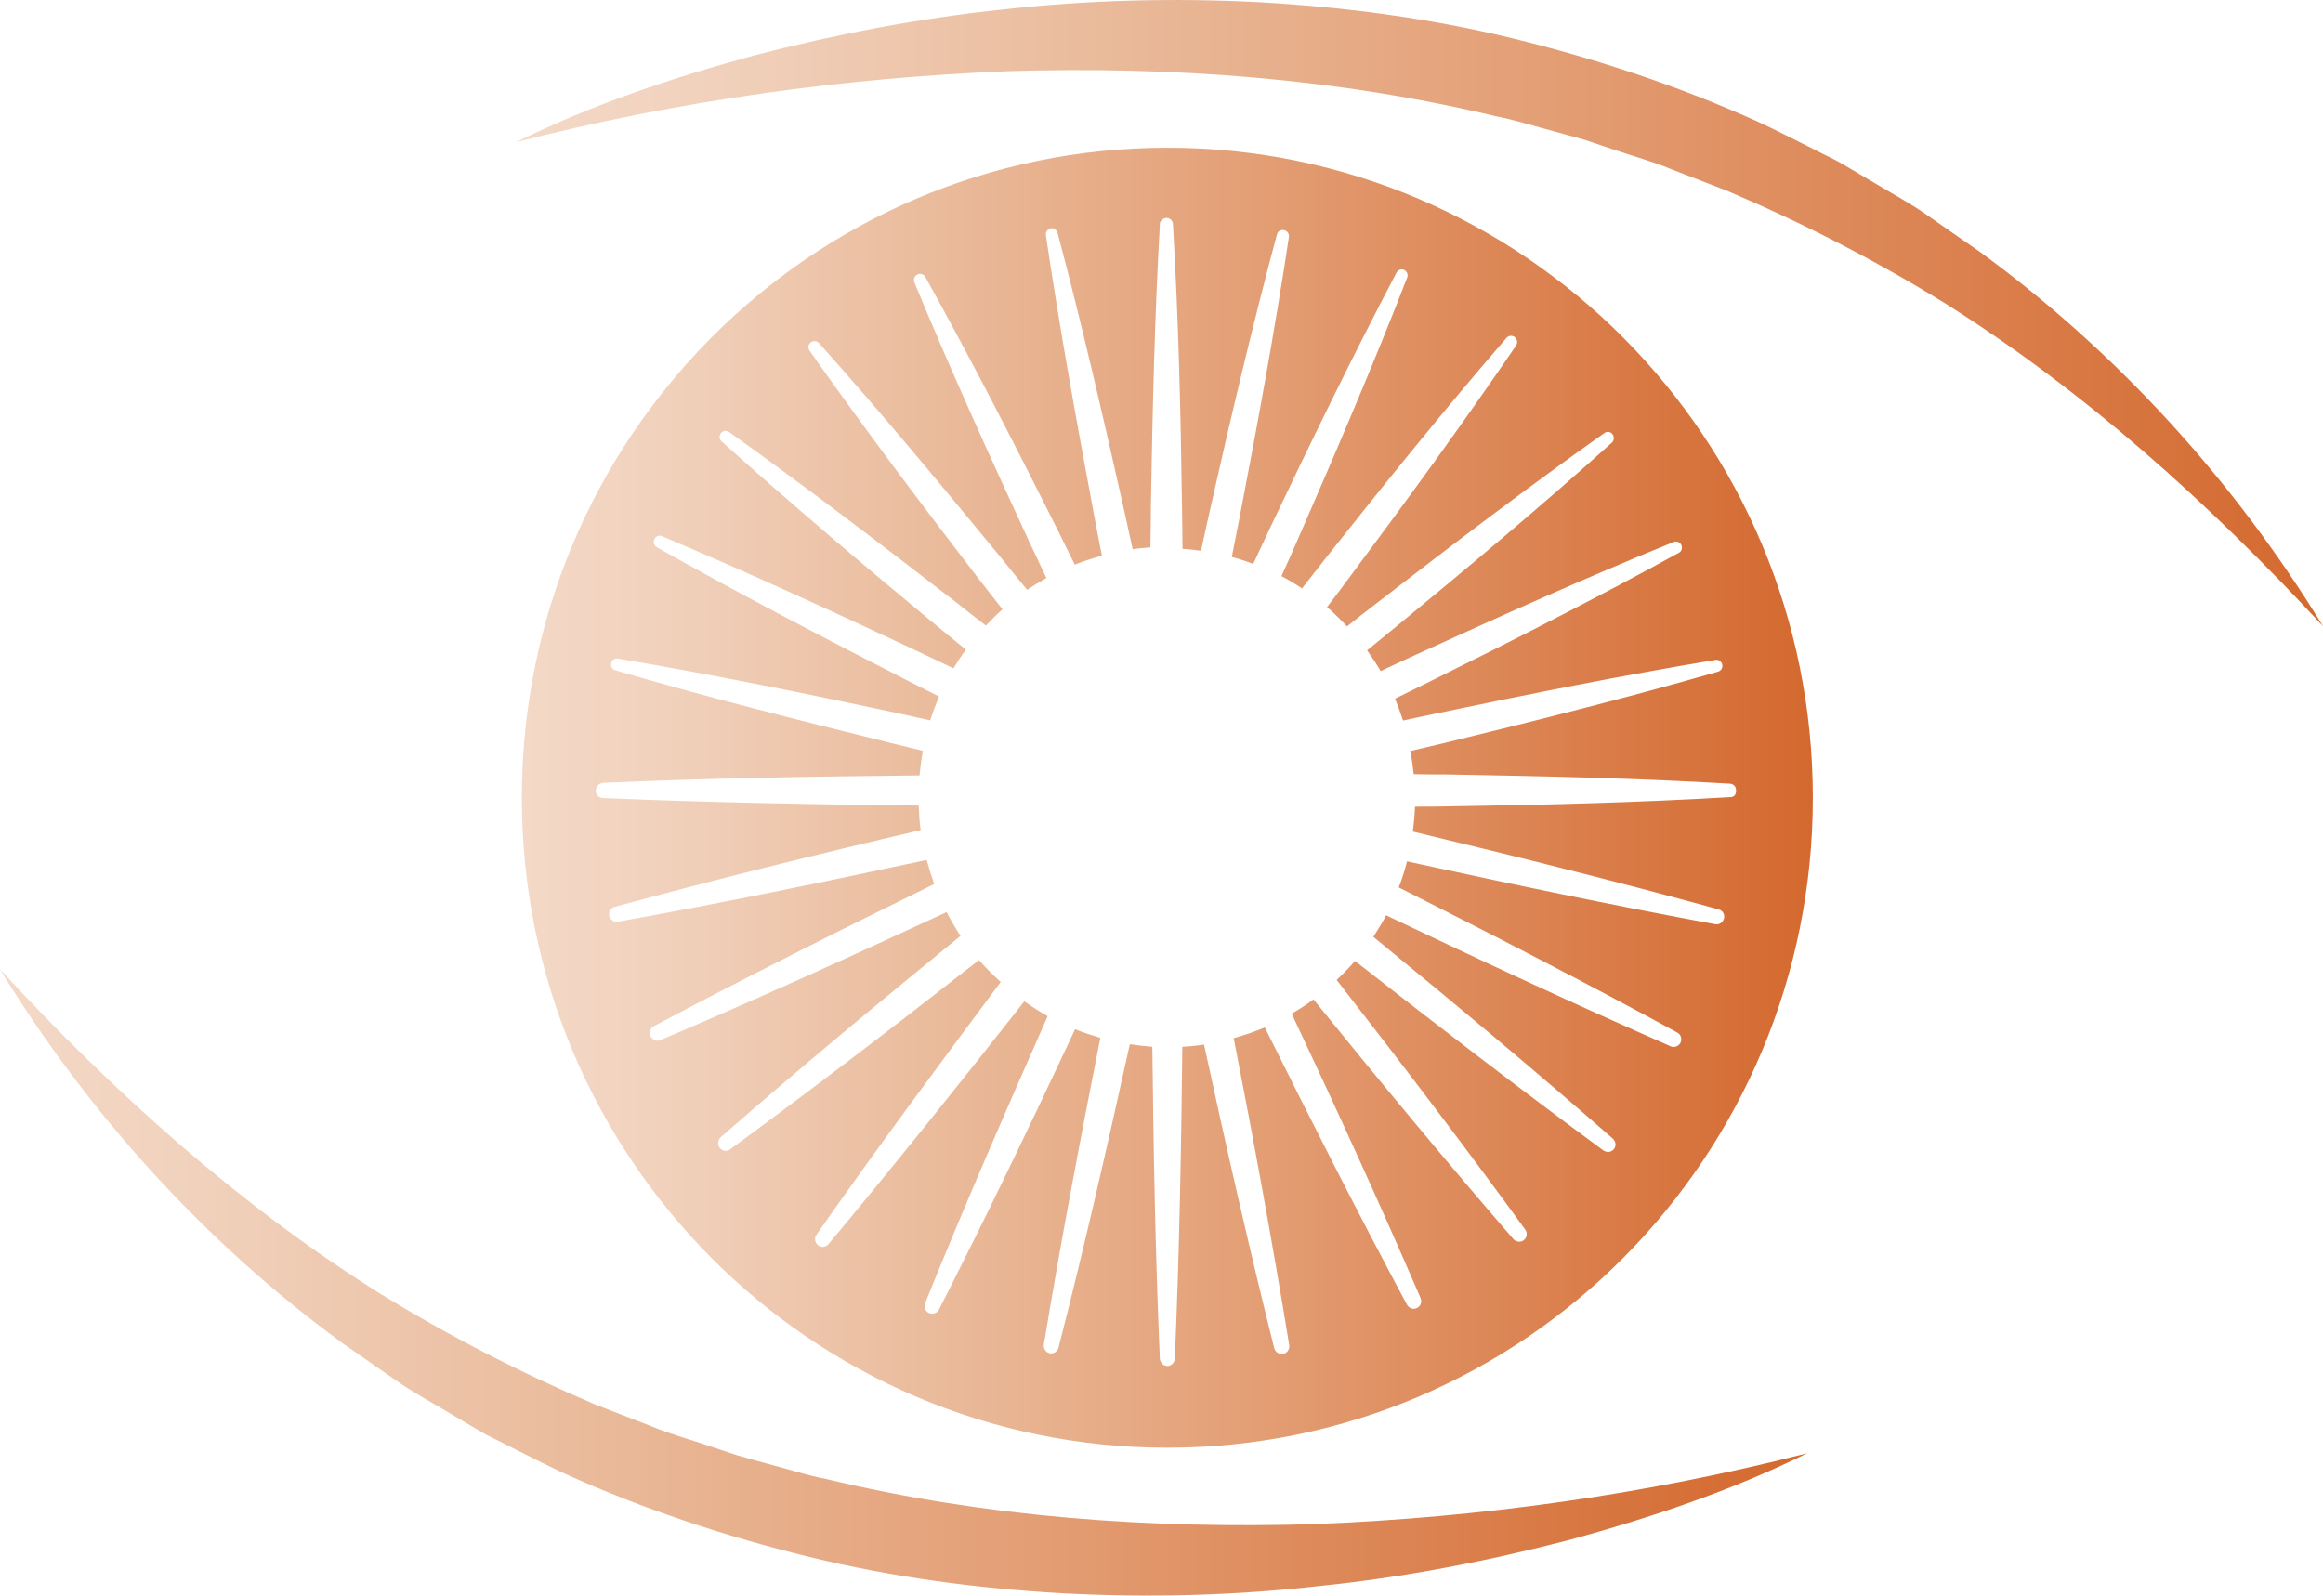
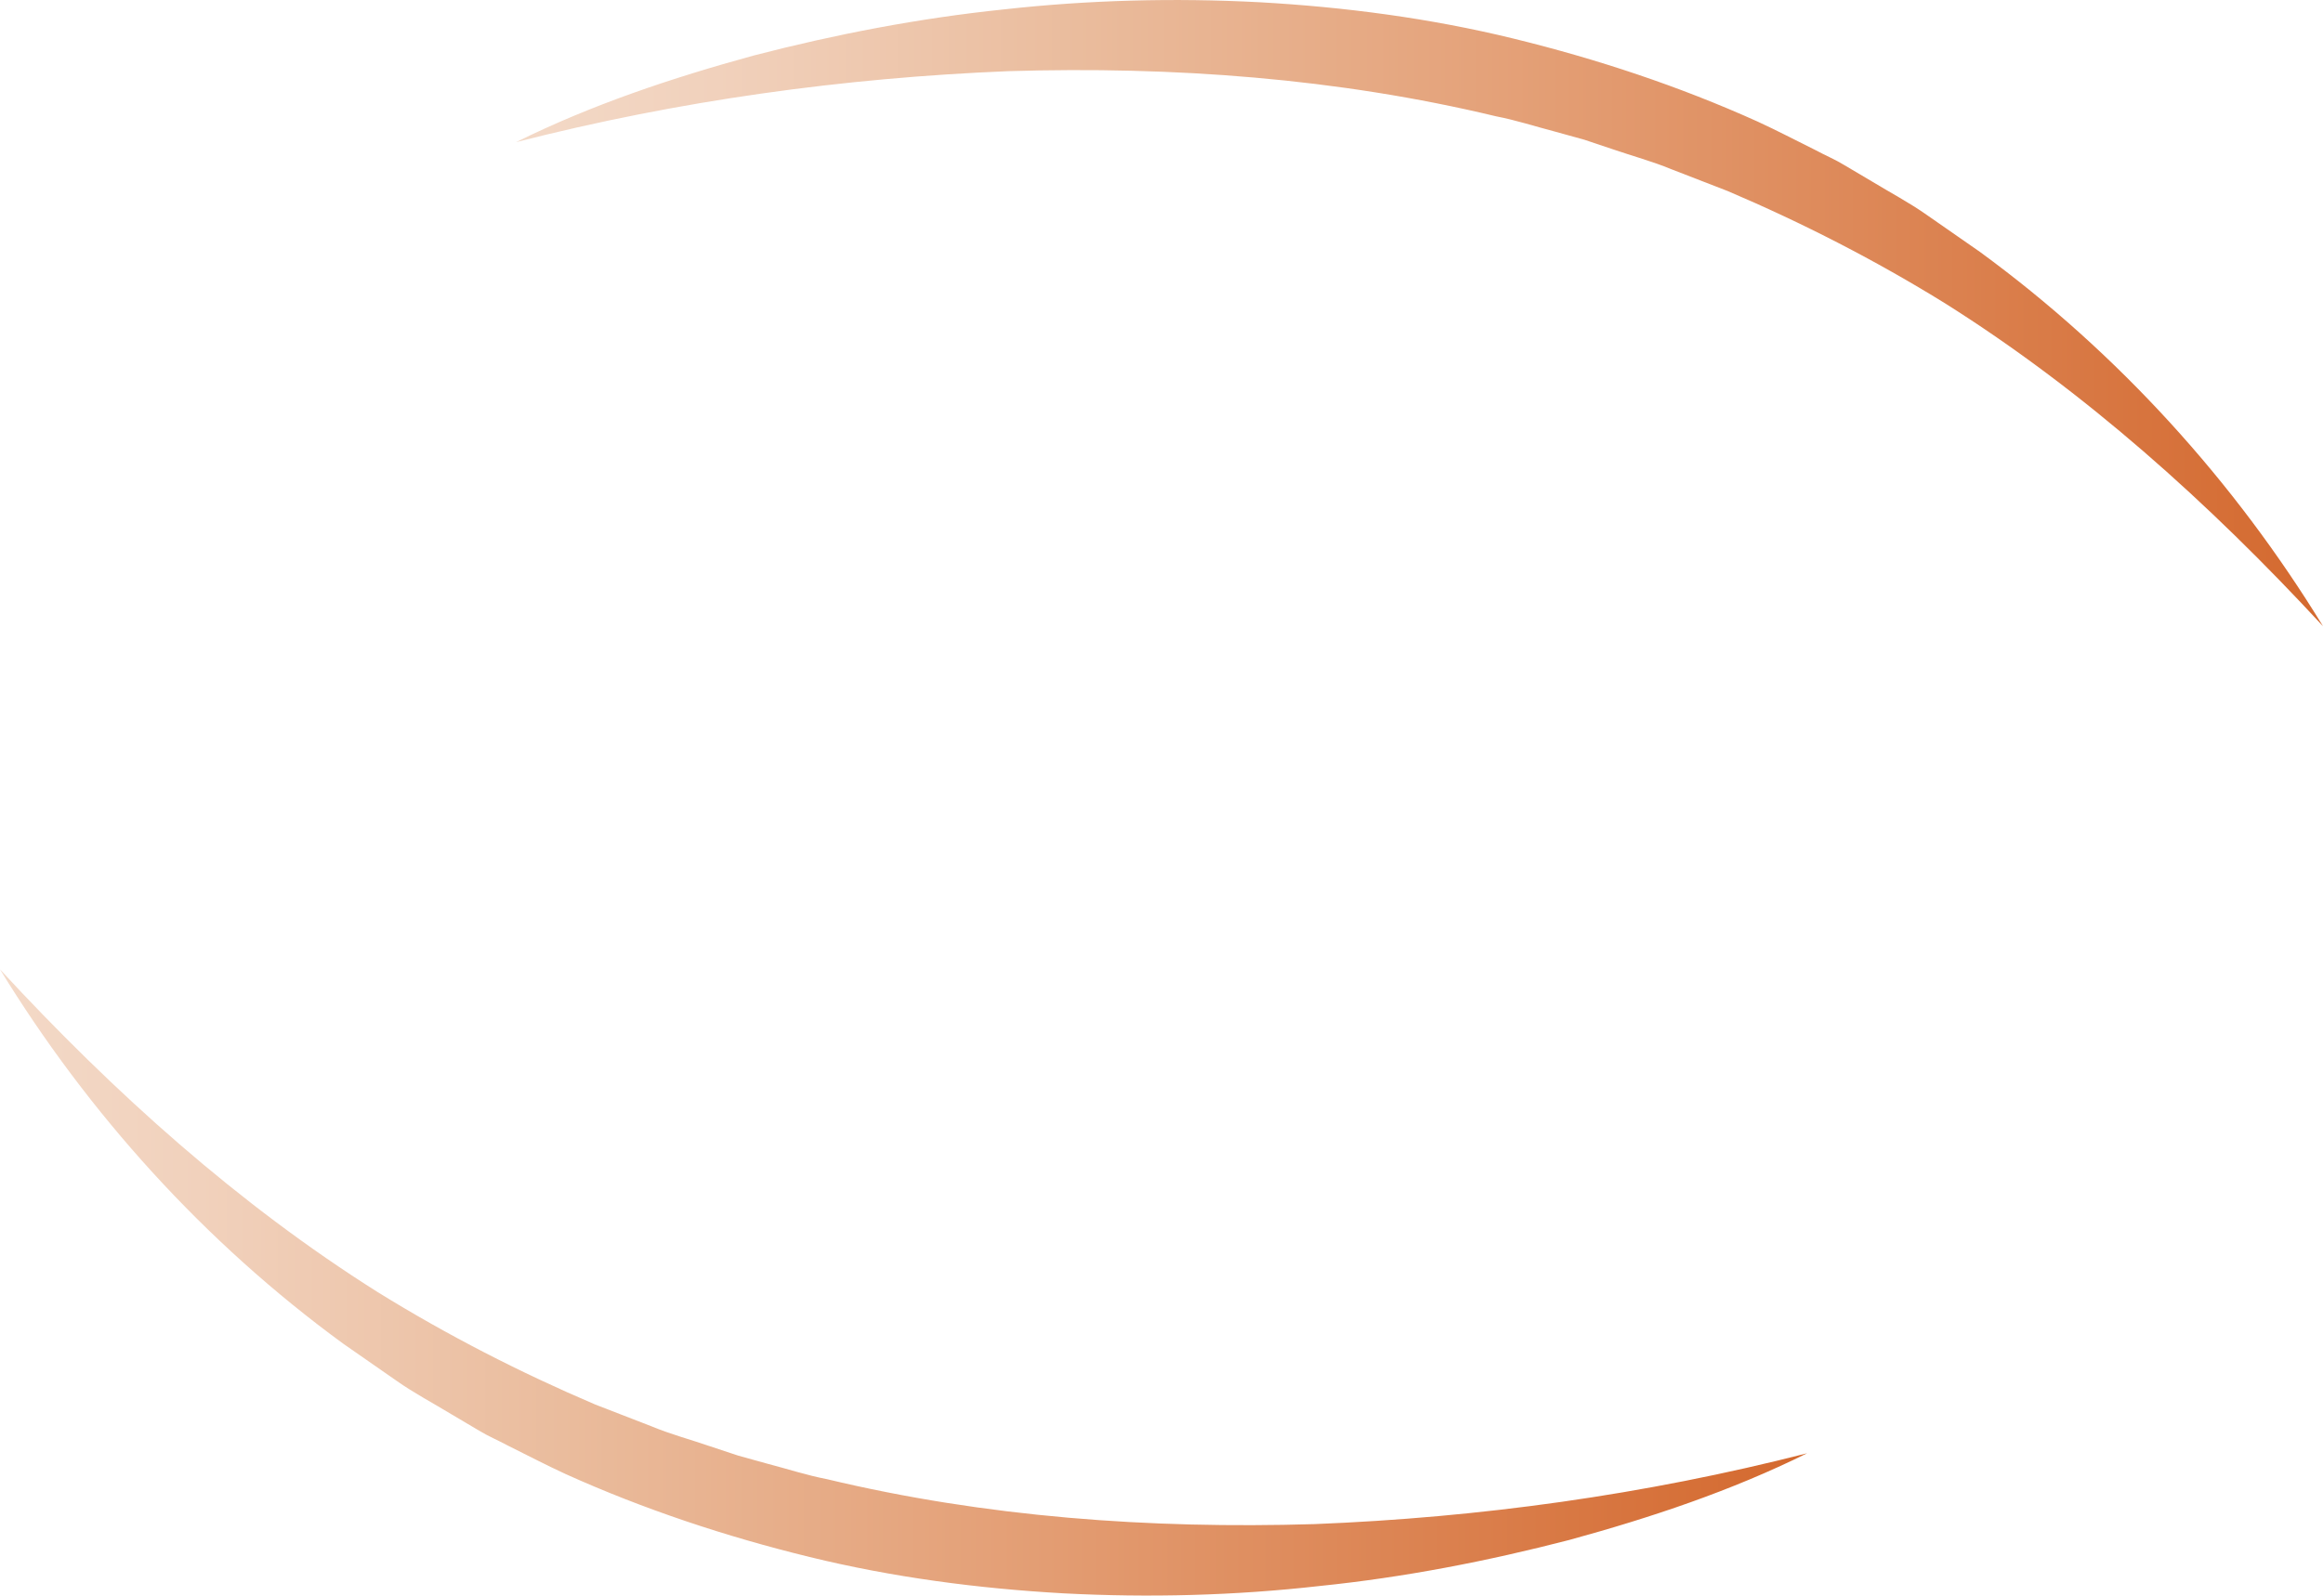
<svg xmlns="http://www.w3.org/2000/svg" version="1.1" id="Layer_1" x="0px" y="0px" viewBox="0 0 145.57 100.01" style="enable-background:new 0 0 145.57 100.01;" xml:space="preserve">
  <style type="text/css">
	.st0{fill:url(#SVGID_1_);}
	.st1{fill:url(#SVGID_2_);}
	.st2{fill:url(#SVGID_3_);}
</style>
  <linearGradient id="SVGID_1_" gradientUnits="userSpaceOnUse" x1="32.34" y1="409.183" x2="145.57" y2="409.183" gradientTransform="matrix(1 0 0 1 0 -389.559)">
    <stop offset="0" style="stop-color:#F3D9C7" />
    <stop offset="0.111" style="stop-color:#F1D1BC" />
    <stop offset="0.311" style="stop-color:#EABC9D" />
    <stop offset="0.579" style="stop-color:#E39D73" />
    <stop offset="0.901" style="stop-color:#D7743E" />
    <stop offset="1" style="stop-color:#D4692E" />
  </linearGradient>
  <path class="st0" d="M32.34,8.91c4.74-2.35,9.78-4.03,14.89-5.43C52.35,2.15,57.6,1.14,62.9,0.59C68.2,0,73.57-0.14,78.92,0.14  c5.35,0.3,10.7,1,15.93,2.28s10.37,2.98,15.29,5.2c1.22,0.56,2.42,1.19,3.63,1.79c0.59,0.32,1.22,0.58,1.79,0.93l1.74,1.03  c1.15,0.7,2.35,1.33,3.44,2.1l3.32,2.31c8.69,6.35,15.99,14.44,21.51,23.47c-7.18-7.77-14.96-14.74-23.67-20.23  c-4.38-2.71-8.93-5.04-13.62-7.04l-3.56-1.38c-1.18-0.49-2.42-0.82-3.61-1.23l-1.82-0.61l-1.84-0.51c-1.23-0.32-2.45-0.72-3.7-0.96  C83.8,4.9,73.5,4.15,63.2,4.46C52.87,4.88,42.54,6.3,32.34,8.91z" />
  <linearGradient id="SVGID_2_" gradientUnits="userSpaceOnUse" x1="0" y1="469.942" x2="113.24" y2="469.942" gradientTransform="matrix(1 0 0 1 0 -389.559)">
    <stop offset="0" style="stop-color:#F3D9C7" />
    <stop offset="0.111" style="stop-color:#F1D1BC" />
    <stop offset="0.311" style="stop-color:#EABC9D" />
    <stop offset="0.579" style="stop-color:#E39D73" />
    <stop offset="0.901" style="stop-color:#D7743E" />
    <stop offset="1" style="stop-color:#D4692E" />
  </linearGradient>
  <path class="st1" d="M113.24,91.09c-4.74,2.35-9.78,4.03-14.89,5.43c-5.13,1.33-10.37,2.35-15.67,2.89  c-5.3,0.6-10.67,0.74-16.02,0.46c-5.35-0.3-10.7-1-15.93-2.28s-10.37-2.98-15.29-5.2c-1.22-0.56-2.42-1.19-3.63-1.79  c-0.59-0.32-1.22-0.58-1.79-0.93l-1.74-1.03c-1.15-0.7-2.35-1.33-3.44-2.1l-3.32-2.31C12.82,77.88,5.53,69.79,0,60.76  c7.18,7.77,14.96,14.74,23.67,20.23c4.38,2.71,8.93,5.04,13.62,7.04l3.56,1.38c1.18,0.49,2.42,0.82,3.61,1.23l1.81,0.6l1.84,0.51  c1.23,0.32,2.45,0.72,3.7,0.96c9.94,2.38,20.24,3.13,30.55,2.82C92.7,95.12,103.04,93.7,113.24,91.09z" />
  <linearGradient id="SVGID_3_" gradientUnits="userSpaceOnUse" x1="32.7" y1="439.558" x2="113.6" y2="439.558" gradientTransform="matrix(1 0 0 1 0 -389.559)">
    <stop offset="0" style="stop-color:#F3D9C7" />
    <stop offset="0.111" style="stop-color:#F1D1BC" />
    <stop offset="0.311" style="stop-color:#EABC9D" />
    <stop offset="0.579" style="stop-color:#E39D73" />
    <stop offset="0.901" style="stop-color:#D7743E" />
    <stop offset="1" style="stop-color:#D4692E" />
  </linearGradient>
-   <path class="st2" d="M73.15,9.26C50.81,9.26,32.7,27.49,32.7,50s18.11,40.74,40.45,40.74S113.6,72.51,113.6,50  S95.48,9.26,73.15,9.26z M108.46,49.96c-5.89,0.35-11.76,0.49-17.65,0.58c-0.71,0.02-1.42,0.02-2.14,0.02  c-0.02,0.53-0.07,1.05-0.14,1.56c6.41,1.54,12.81,3.13,19.17,4.88c0.26,0.07,0.4,0.33,0.33,0.58s-0.3,0.39-0.54,0.35  c-6.46-1.19-12.89-2.54-19.32-3.94c-0.14,0.56-0.31,1.1-0.52,1.63c5.86,2.96,11.69,5.95,17.46,9.1c0.23,0.12,0.31,0.42,0.19,0.65  c-0.12,0.21-0.38,0.32-0.61,0.21c-5.99-2.63-11.92-5.39-17.83-8.21c-0.24,0.47-0.52,0.91-0.8,1.35c5.06,4.15,10.08,8.33,15.01,12.65  c0.19,0.18,0.23,0.47,0.05,0.67c-0.16,0.19-0.43,0.21-0.64,0.07c-5.26-3.87-10.44-7.86-15.57-11.88c-0.36,0.42-0.75,0.82-1.15,1.19  c4.01,5.16,7.98,10.36,11.82,15.65c0.16,0.21,0.1,0.51-0.1,0.67c-0.19,0.14-0.47,0.11-0.64-0.07c-4.27-4.94-8.43-9.96-12.53-15.03  c-0.43,0.32-0.89,0.63-1.37,0.89c2.78,5.9,5.49,11.83,8.08,17.83c0.1,0.25,0,0.53-0.24,0.63c-0.23,0.11-0.49,0-0.61-0.21  c-3.08-5.74-6.01-11.55-8.91-17.38c-0.63,0.26-1.29,0.49-1.95,0.67c1.25,6.39,2.43,12.81,3.48,19.25c0.03,0.26-0.14,0.51-0.4,0.54  c-0.24,0.04-0.47-0.12-0.54-0.35c-1.58-6.32-3.02-12.67-4.4-19.04c-0.45,0.07-0.9,0.12-1.36,0.14c-0.07,6.51-0.19,13.04-0.47,19.55  c-0.02,0.26-0.23,0.47-0.49,0.46c-0.24-0.02-0.43-0.21-0.45-0.46c-0.28-6.51-0.4-13.04-0.47-19.55c-0.47-0.04-0.94-0.09-1.41-0.16  c-1.41,6.37-2.85,12.71-4.47,19.02c-0.07,0.26-0.33,0.4-0.57,0.35c-0.24-0.07-0.38-0.3-0.35-0.54c1.06-6.44,2.28-12.85,3.54-19.23  c-0.54-0.16-1.06-0.33-1.58-0.54c-2.76,5.9-5.58,11.78-8.53,17.57c-0.12,0.23-0.4,0.33-0.64,0.21c-0.23-0.11-0.31-0.39-0.23-0.61  c2.45-6.06,5.04-12.02,7.68-17.99c-0.5-0.28-0.99-0.6-1.46-0.93c-4.03,5.13-8.1,10.22-12.28,15.23c-0.17,0.19-0.47,0.23-0.66,0.05  c-0.19-0.16-0.23-0.44-0.09-0.65c3.75-5.36,7.65-10.61,11.55-15.84c-0.49-0.44-0.94-0.89-1.36-1.38c-5.14,4.03-10.32,8-15.6,11.87  c-0.21,0.16-0.5,0.11-0.66-0.11c-0.14-0.21-0.1-0.47,0.07-0.65c4.93-4.31,9.97-8.49,15.03-12.62c-0.31-0.47-0.61-0.98-0.87-1.49  c-5.94,2.75-11.9,5.46-17.93,8.02c-0.24,0.11-0.52-0.02-0.63-0.26c-0.1-0.23,0-0.49,0.21-0.61c5.8-3.08,11.68-6.02,17.57-8.91  c-0.17-0.49-0.33-1-0.47-1.51c-6.43,1.38-12.86,2.71-19.34,3.87c-0.26,0.05-0.5-0.12-0.56-0.39c-0.05-0.25,0.1-0.47,0.35-0.54  c6.36-1.73,12.75-3.31,19.17-4.81c-0.07-0.51-0.1-1.02-0.12-1.54c-6.6-0.07-13.21-0.19-19.79-0.47c-0.26-0.02-0.47-0.23-0.45-0.49  c0.02-0.25,0.21-0.44,0.45-0.46c6.62-0.3,13.22-0.4,19.84-0.47c0.05-0.53,0.12-1.03,0.21-1.54c-0.73-0.18-1.44-0.35-2.17-0.53  c-5.72-1.42-11.43-2.85-17.1-4.52c-0.21-0.05-0.31-0.26-0.26-0.47c0.05-0.19,0.24-0.3,0.43-0.26c5.82,0.98,11.59,2.15,17.34,3.38  c0.75,0.16,1.48,0.33,2.22,0.49c0.16-0.51,0.35-1,0.56-1.49c-0.7-0.35-1.39-0.7-2.07-1.05c-5.25-2.68-10.48-5.41-15.62-8.31  c-0.19-0.11-0.24-0.33-0.14-0.53c0.09-0.18,0.3-0.25,0.47-0.16c5.44,2.29,10.79,4.76,16.12,7.26c0.71,0.33,1.42,0.68,2.14,1.02  c0.24-0.4,0.5-0.81,0.78-1.17c-0.63-0.51-1.25-1.02-1.86-1.52c-4.54-3.76-9.05-7.58-13.45-11.53c-0.16-0.14-0.17-0.39-0.03-0.54  c0.12-0.14,0.35-0.18,0.5-0.05c4.81,3.43,9.5,7.02,14.16,10.62c0.64,0.51,1.29,1.02,1.93,1.51c0.33-0.35,0.68-0.7,1.04-1.02  c-0.5-0.65-1.03-1.31-1.53-1.96c-3.6-4.69-7.16-9.42-10.56-14.25c-0.12-0.18-0.09-0.4,0.09-0.53c0.16-0.11,0.38-0.09,0.5,0.05  c3.94,4.41,7.71,8.96,11.47,13.53c0.52,0.65,1.04,1.3,1.58,1.94c0.38-0.26,0.8-0.51,1.2-0.74c-0.36-0.77-0.71-1.52-1.08-2.29  c-2.48-5.37-4.93-10.76-7.19-16.24c-0.09-0.19,0.02-0.42,0.21-0.51c0.17-0.07,0.38,0,0.47,0.16c2.88,5.18,5.58,10.45,8.24,15.75  c0.38,0.77,0.75,1.52,1.13,2.29c0.56-0.23,1.13-0.4,1.7-0.56c-0.16-0.84-0.33-1.68-0.49-2.54c-1.09-5.83-2.15-11.66-3.02-17.54  c-0.03-0.21,0.1-0.4,0.31-0.44c0.19-0.04,0.36,0.09,0.42,0.28c1.53,5.74,2.85,11.52,4.15,17.29c0.19,0.84,0.36,1.68,0.56,2.54  c0.36-0.05,0.75-0.09,1.11-0.11c0.02-0.86,0.02-1.73,0.03-2.59c0.1-5.93,0.23-11.85,0.57-17.78c0.07-0.14,0.24-0.3,0.45-0.28  c0.19,0.02,0.35,0.18,0.36,0.37c0.35,5.93,0.49,11.85,0.57,17.78c0.02,0.86,0.02,1.73,0.03,2.59c0.4,0.02,0.78,0.07,1.16,0.12  c0.19-0.84,0.36-1.68,0.56-2.54c1.3-5.78,2.66-11.55,4.2-17.29c0.05-0.21,0.26-0.32,0.47-0.26c0.19,0.05,0.3,0.23,0.28,0.42  c-0.89,5.88-1.96,11.71-3.08,17.52c-0.16,0.84-0.33,1.68-0.5,2.54c0.45,0.12,0.9,0.26,1.34,0.44c0.36-0.77,0.73-1.56,1.09-2.33  c2.54-5.34,5.13-10.68,7.89-15.93c0.1-0.19,0.33-0.26,0.5-0.16c0.17,0.09,0.24,0.3,0.17,0.47c-2.15,5.53-4.48,10.97-6.85,16.4  c-0.33,0.77-0.68,1.54-1.03,2.31c0.45,0.23,0.87,0.49,1.29,0.77c0.52-0.67,1.03-1.31,1.55-1.98c3.68-4.64,7.38-9.24,11.26-13.72  c0.14-0.16,0.38-0.18,0.54-0.04c0.14,0.12,0.17,0.35,0.07,0.51c-3.34,4.9-6.83,9.68-10.36,14.42c-0.49,0.67-0.99,1.33-1.49,1.98  c0.43,0.37,0.85,0.79,1.25,1.21c0.64-0.51,1.29-1.02,1.93-1.51c4.67-3.61,9.37-7.19,14.2-10.61c0.17-0.12,0.4-0.09,0.52,0.09  c0.1,0.16,0.09,0.39-0.05,0.51c-4.4,3.96-8.93,7.75-13.48,11.5c-0.63,0.51-1.25,1.02-1.86,1.52c0.3,0.42,0.59,0.86,0.85,1.3  c0.71-0.33,1.42-0.67,2.15-1c5.37-2.45,10.74-4.87,16.21-7.09c0.19-0.09,0.42,0.02,0.49,0.21c0.07,0.18,0,0.39-0.17,0.47  c-5.18,2.85-10.44,5.51-15.71,8.12c-0.7,0.35-1.39,0.68-2.07,1.02c0.19,0.46,0.35,0.91,0.5,1.37c0.75-0.16,1.48-0.32,2.22-0.47  c5.77-1.21,11.54-2.36,17.36-3.33c0.21-0.04,0.4,0.11,0.43,0.32c0.03,0.19-0.09,0.37-0.28,0.42c-5.66,1.63-11.38,3.06-17.1,4.46  c-0.73,0.18-1.44,0.33-2.17,0.51c0.09,0.47,0.16,0.96,0.21,1.45c0.73,0.02,1.46,0.02,2.19,0.02c5.89,0.11,11.76,0.23,17.65,0.58  c0.21,0.02,0.36,0.19,0.36,0.4C108.81,49.81,108.65,49.96,108.46,49.96z" />
</svg>